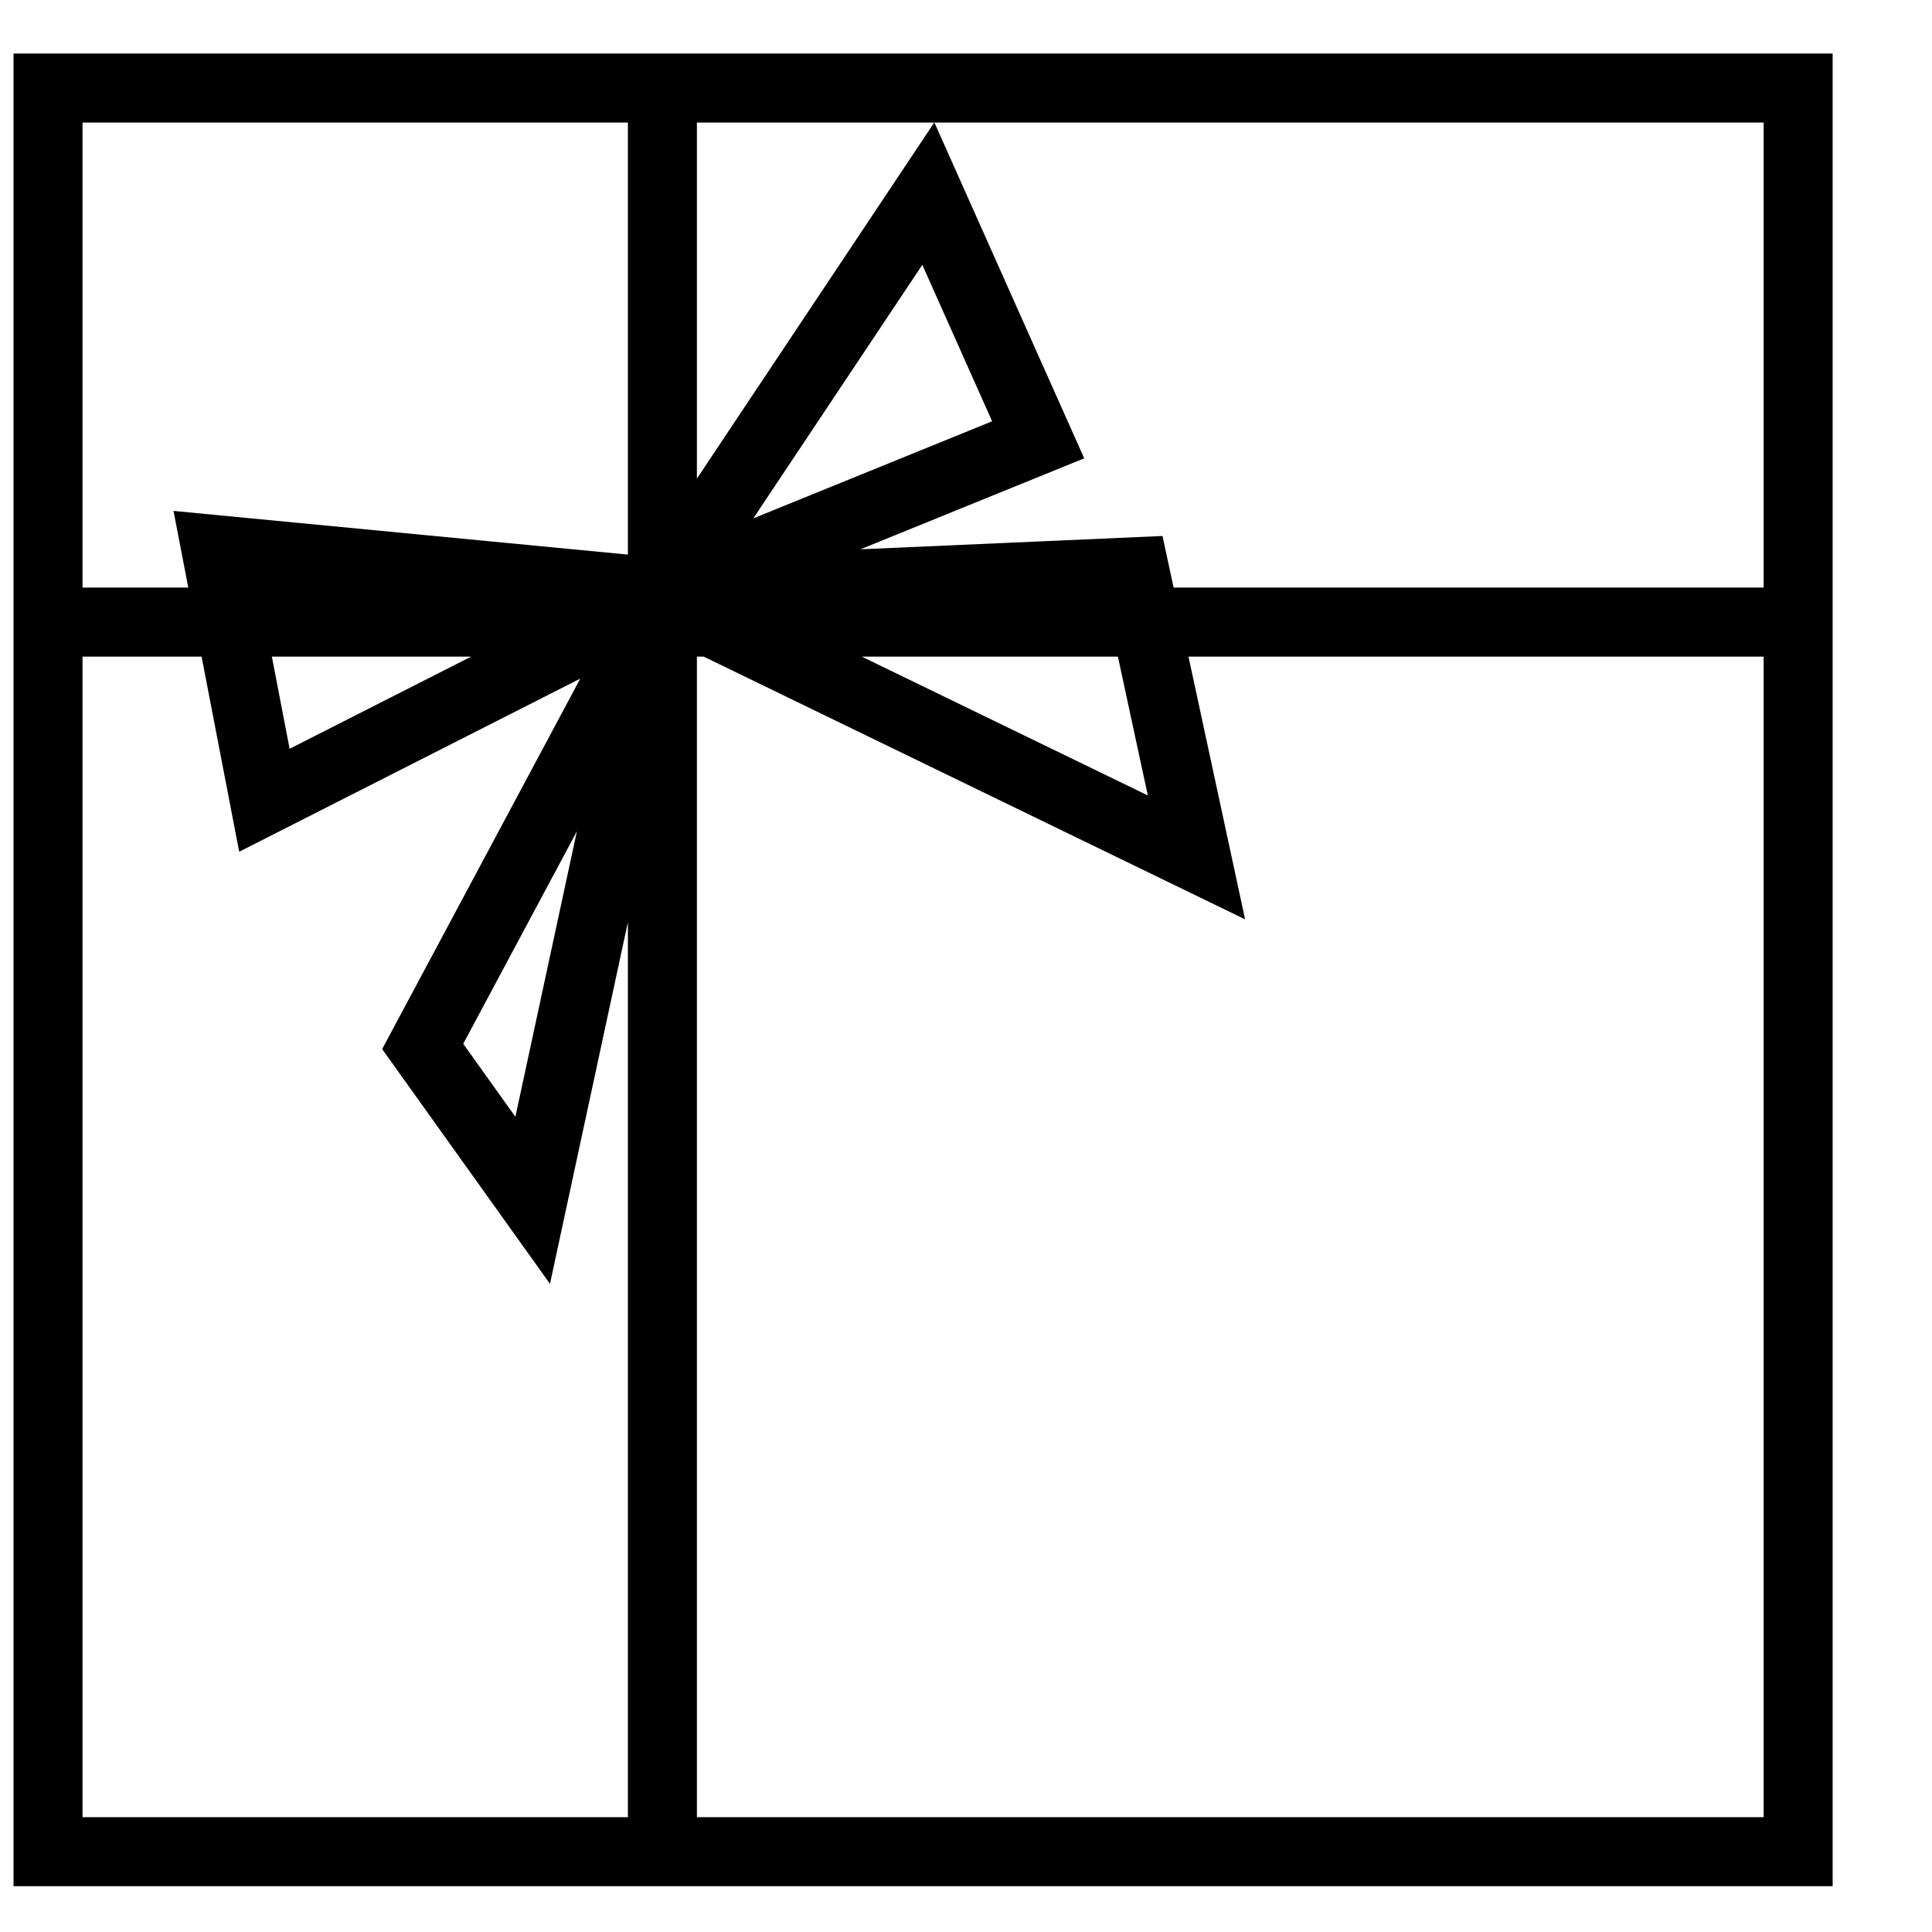
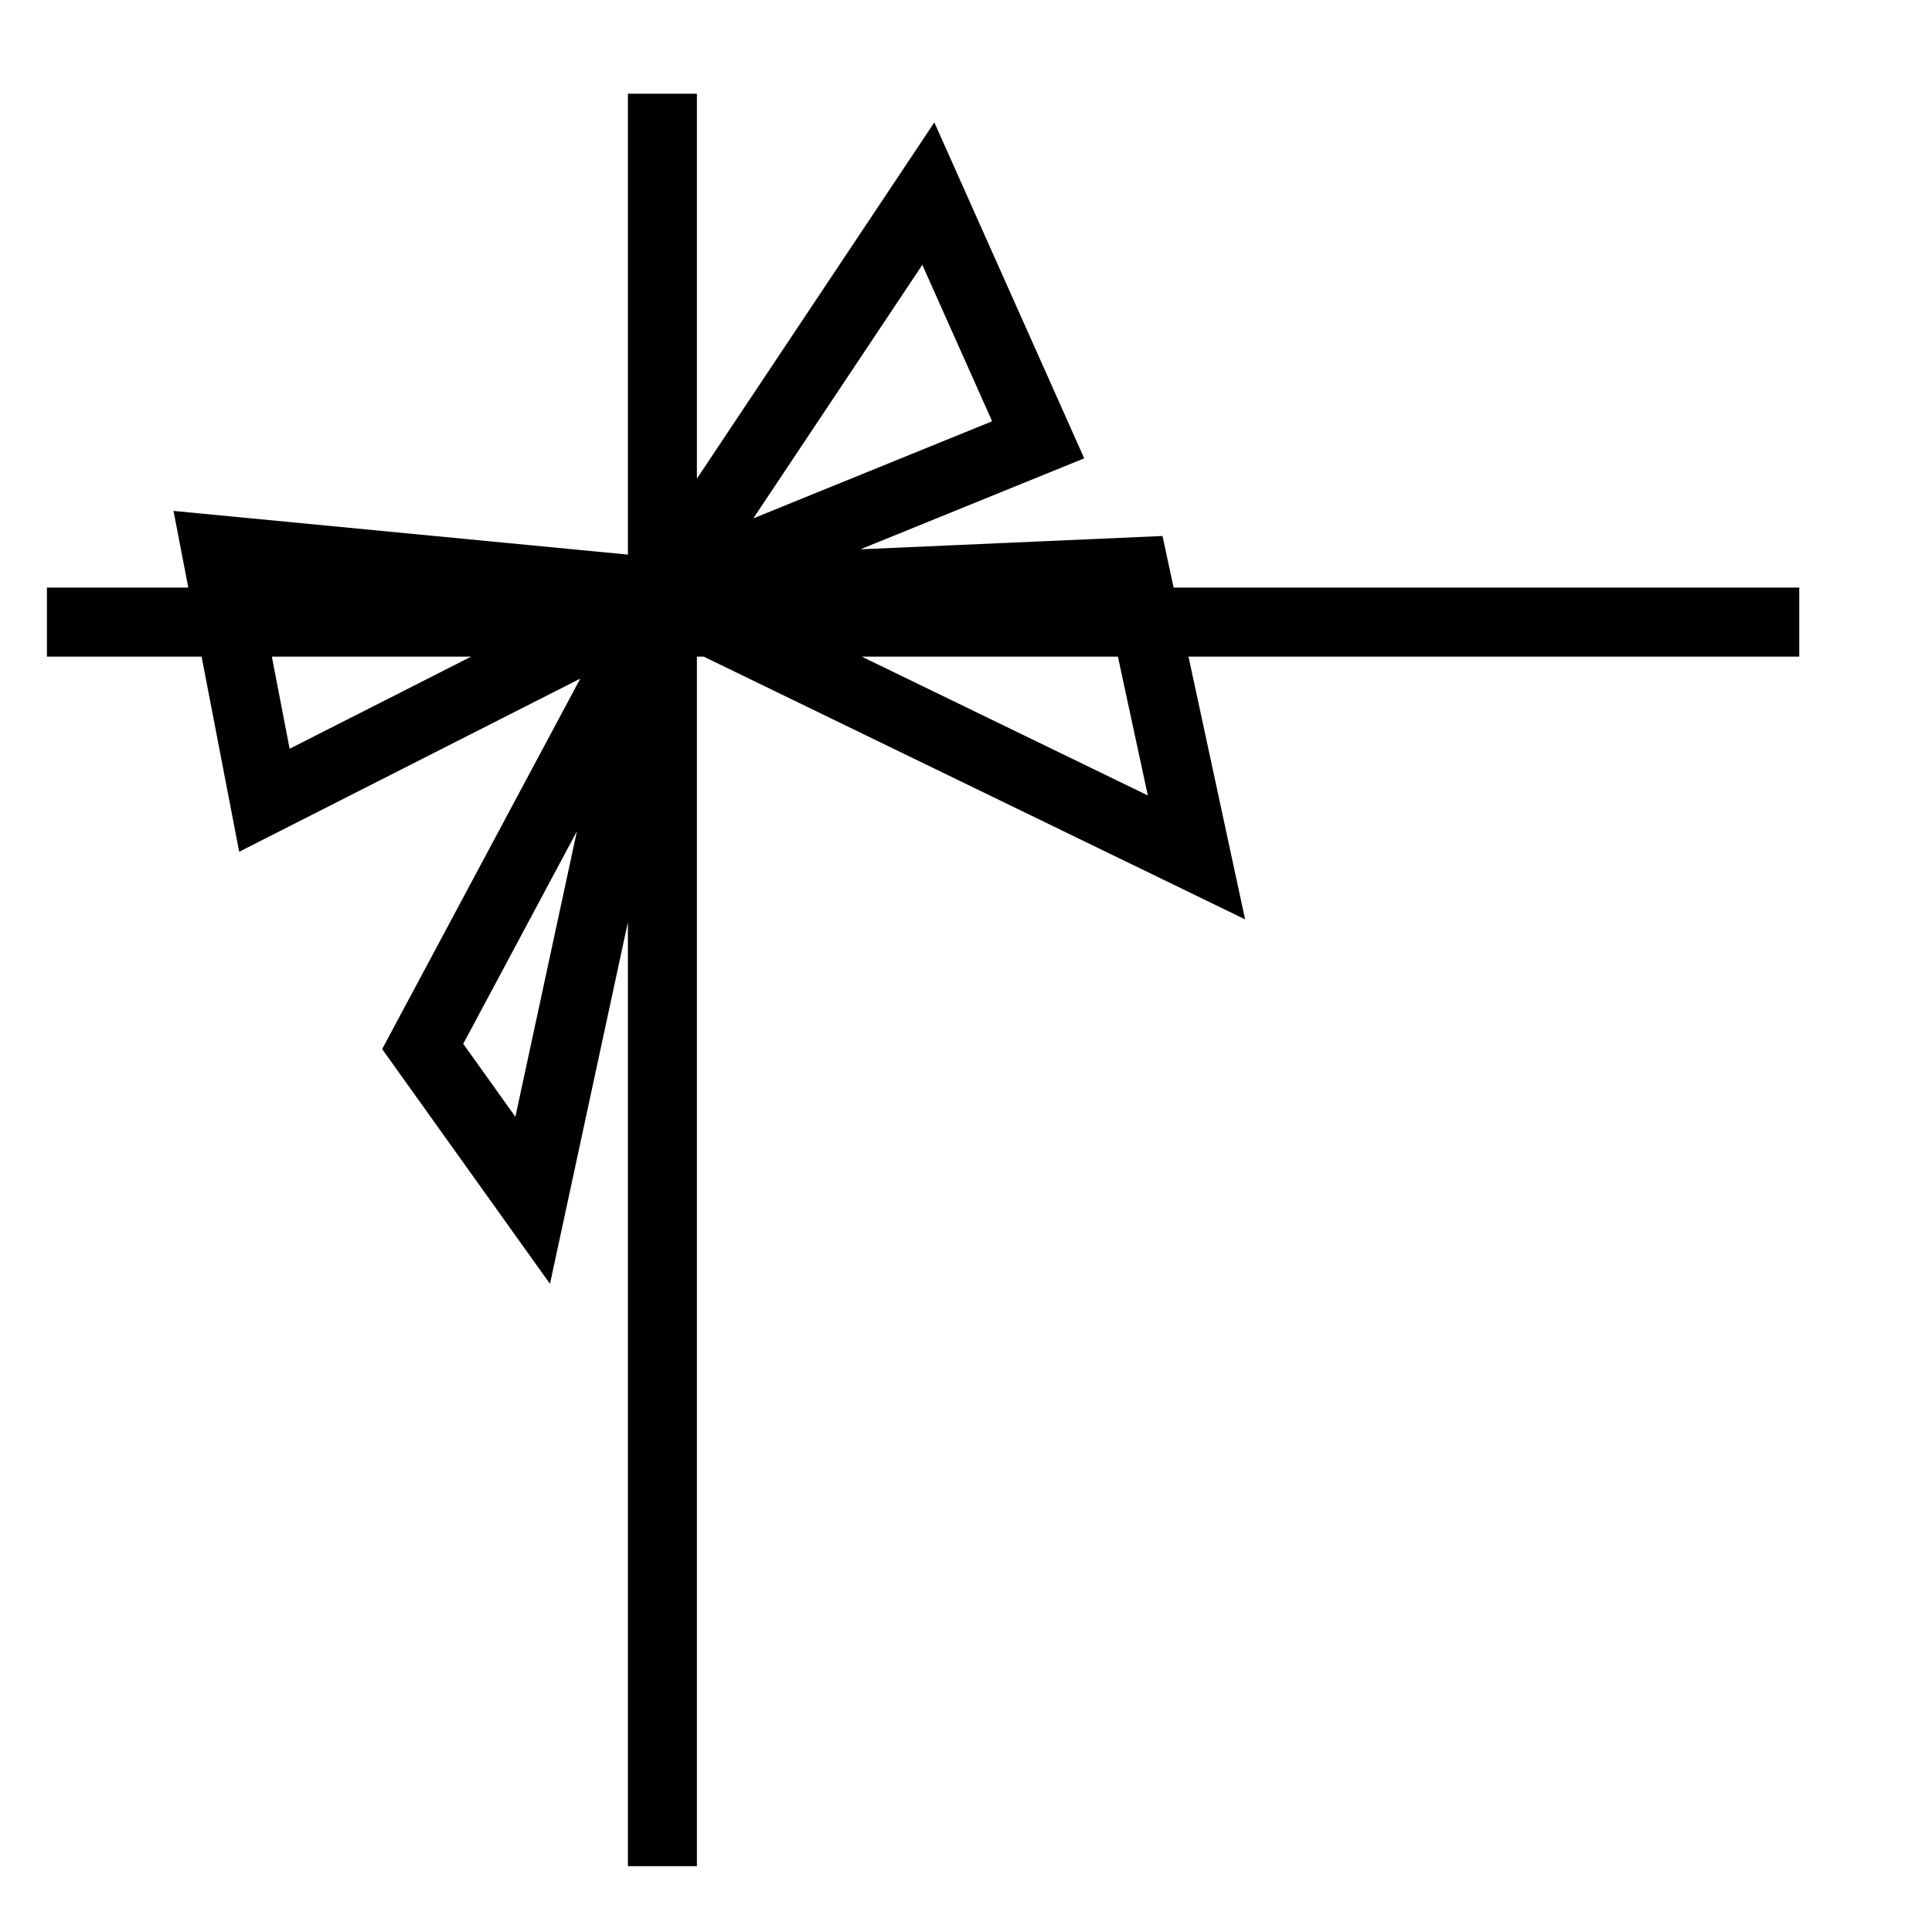
<svg xmlns="http://www.w3.org/2000/svg" width="14" height="14" viewBox="0 0 14 14" fill="none">
-   <rect x="0.348" y="0.638" width="12.682" height="12.78" stroke="black" stroke-width="0.5" />
  <path d="M4.8 0.679V13.523M0.34 4.508H13.038M4.8 4.294L1.566 3.983L1.916 5.799L4.8 4.335M4.8 4.294L6.727 1.403L7.523 3.187L4.8 4.294ZM4.8 4.294L8.224 4.143L8.67 6.213L4.8 4.335M4.8 4.335L3.86 8.698L3.063 7.583L4.8 4.335Z" stroke="black" stroke-width="0.5" />
</svg>